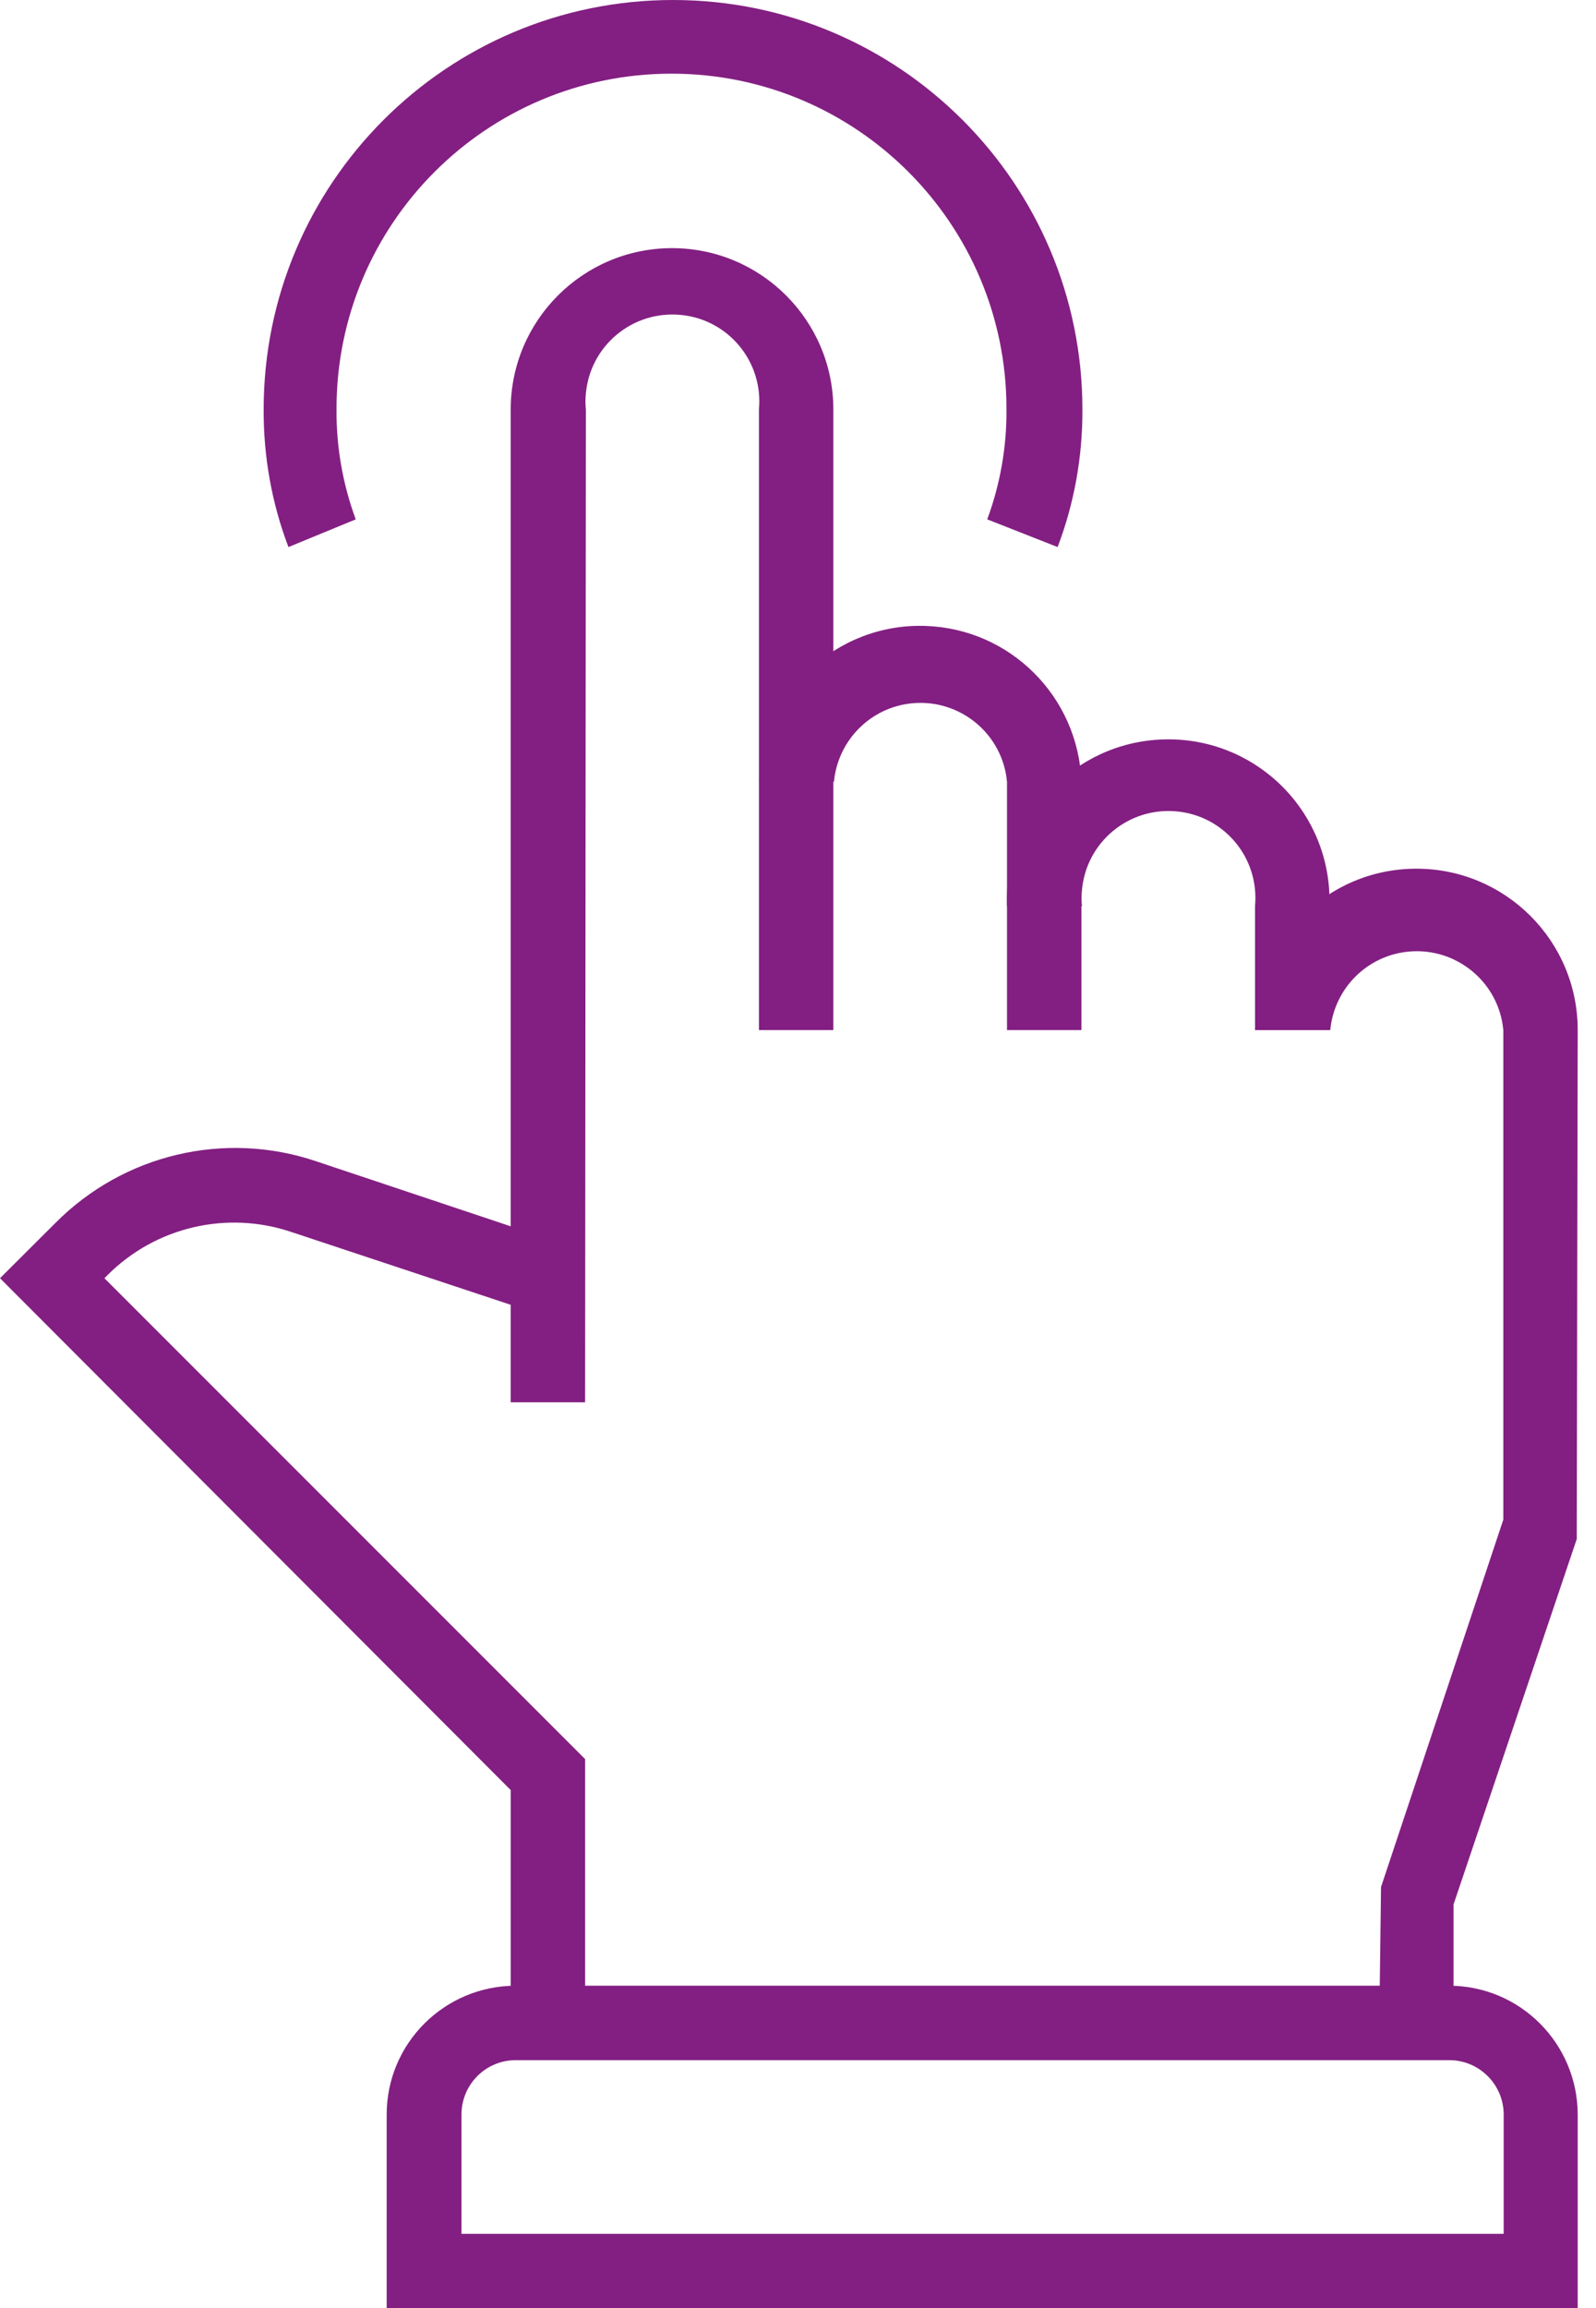
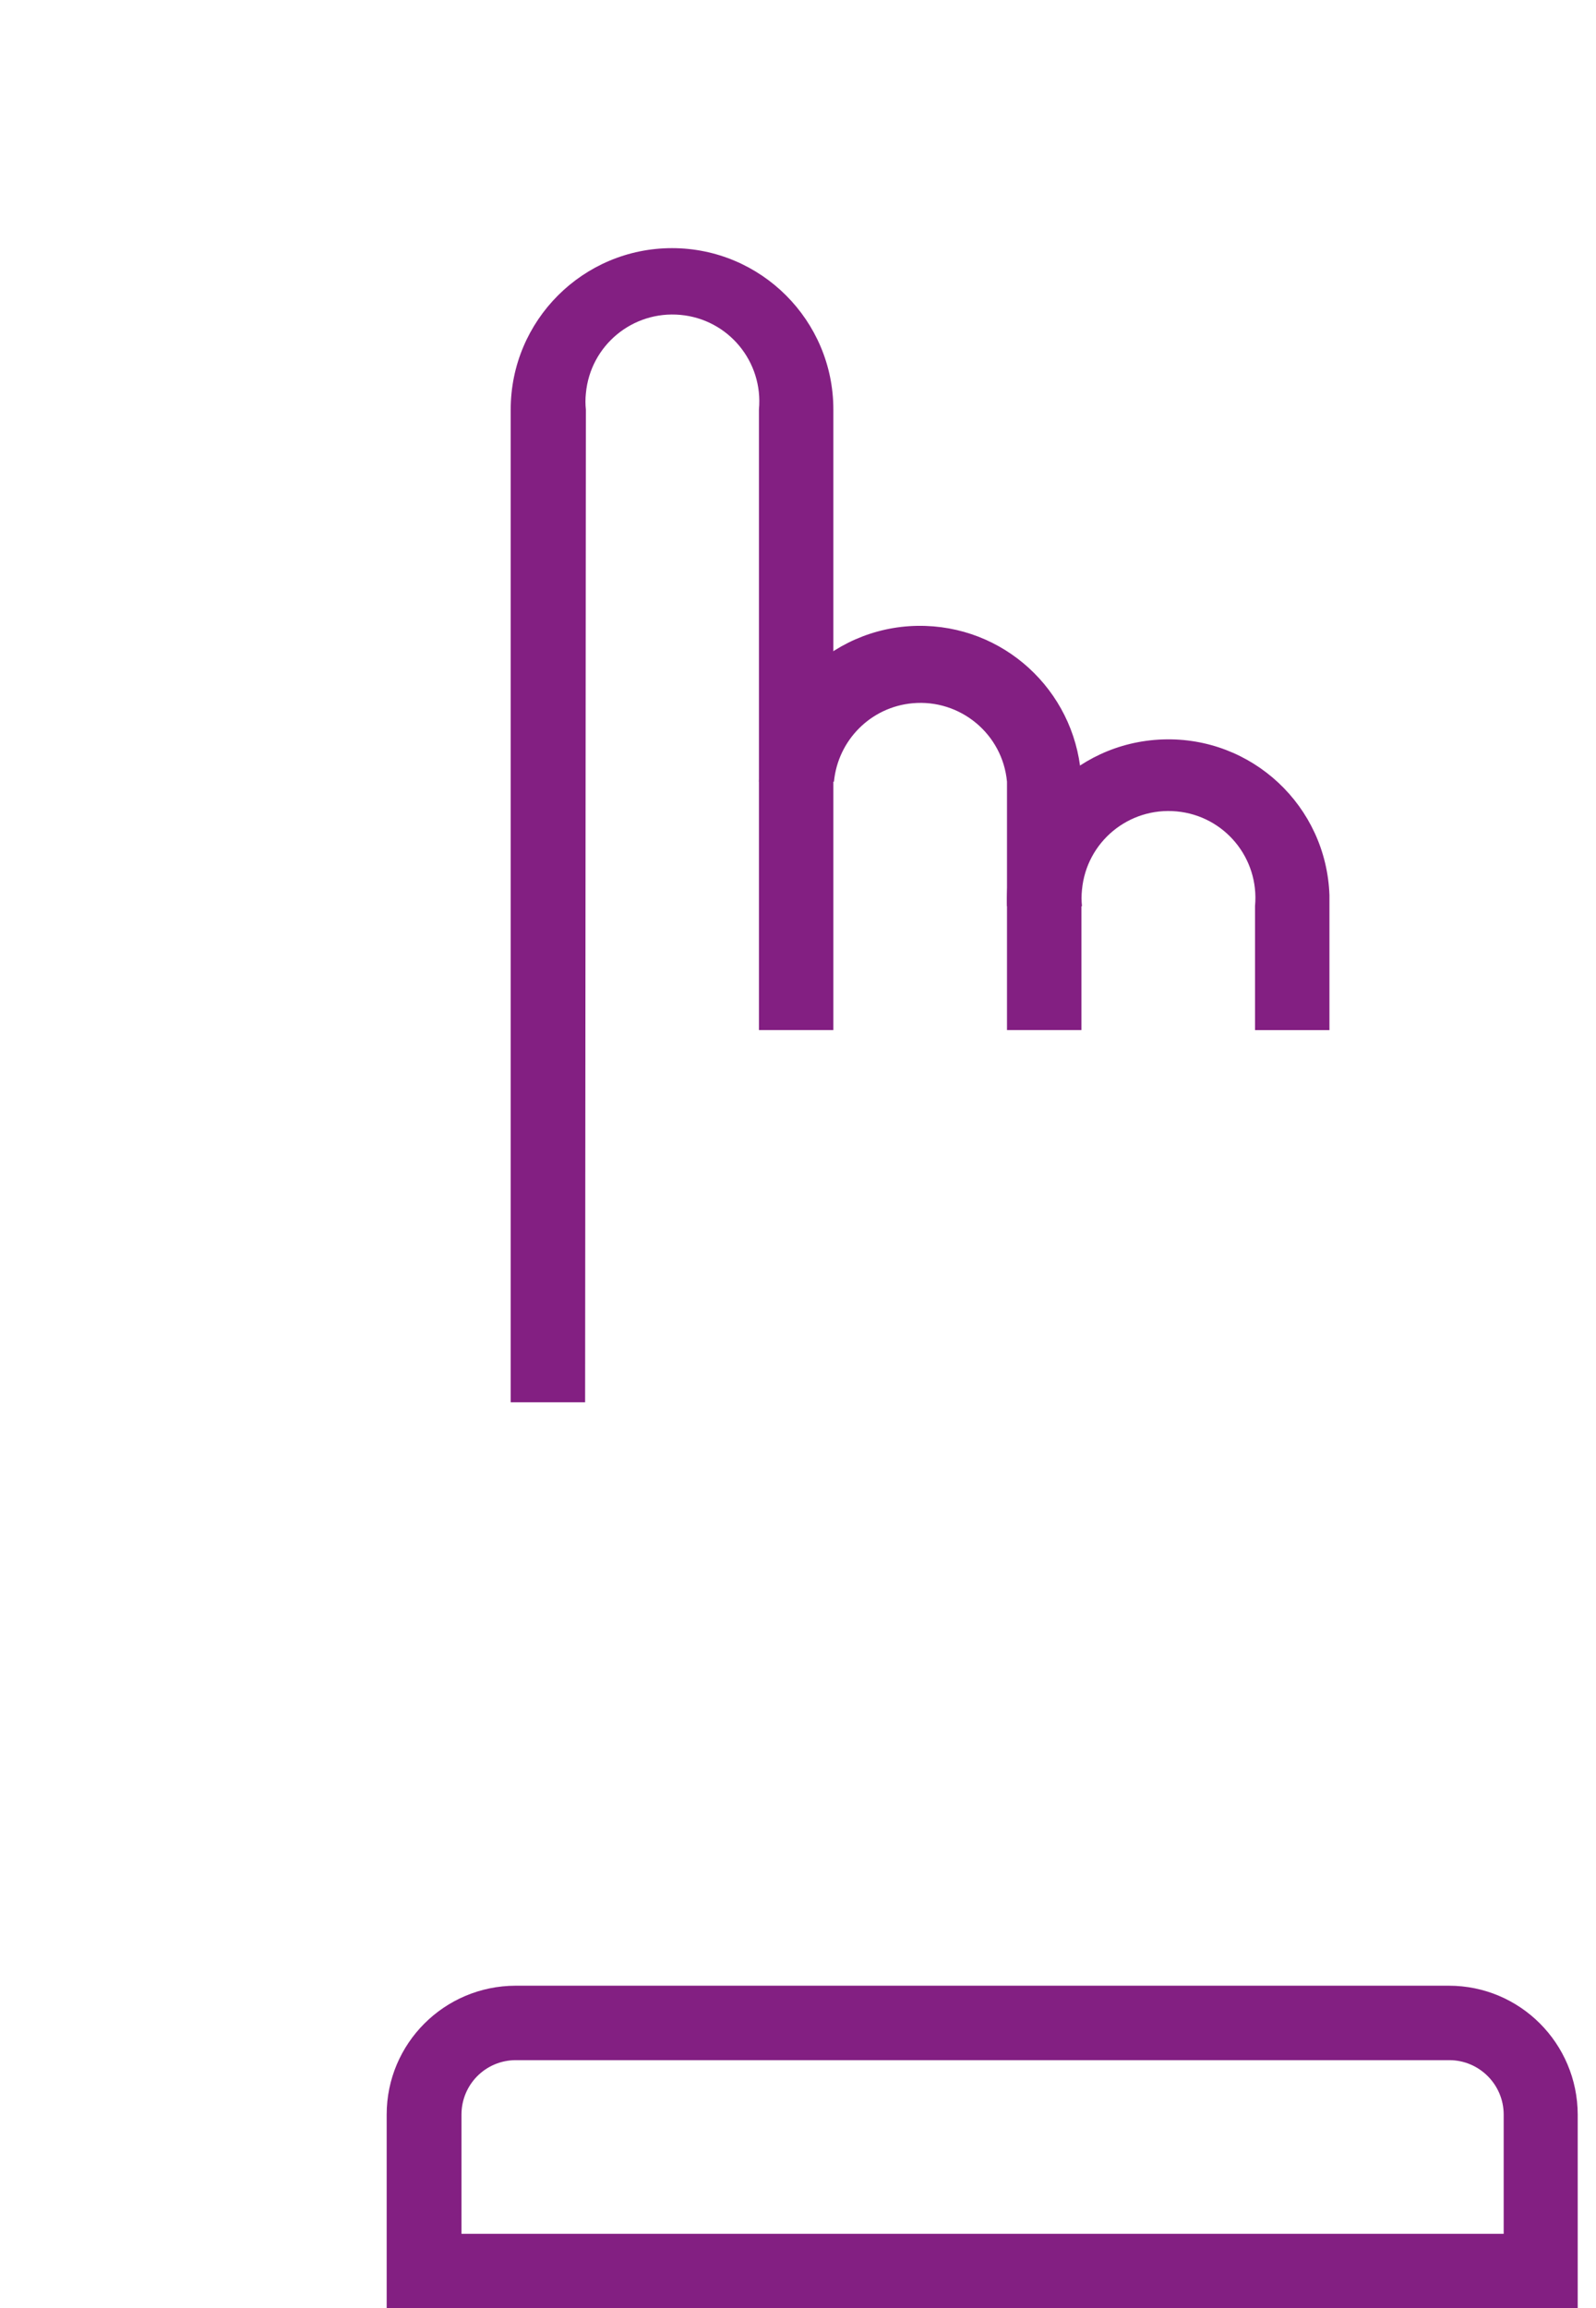
<svg xmlns="http://www.w3.org/2000/svg" width="83" height="120" viewBox="0 0 83 120" fill="none">
  <g clip-path="url(#clip0_1529_3250)">
    <path d="M30.429 72.9H26.559V21.29C26.559 16.66 30.319 12.9 34.949 12.9C39.579 12.9 43.339 16.66 43.339 21.29V53.55H39.469V21.29C39.699 18.8 37.879 16.6 35.389 16.37C32.899 16.14 30.699 17.96 30.469 20.45C30.439 20.73 30.439 21.02 30.469 21.3L30.429 72.91V72.9Z" fill="#831F82" />
-     <path d="M30.43 105.16H26.56V93.06L0 66.45L2.88 63.58C6.42 60.01 11.68 58.76 16.44 60.37L29.16 64.62L27.94 68.29L15.16 64.05C11.79 62.91 8.07 63.79 5.57 66.31L5.43 66.45L30.43 91.45V105.16Z" fill="#831F82" />
    <path d="M56.239 53.55H52.369V40.64C52.139 38.15 49.929 36.33 47.449 36.56C45.289 36.76 43.579 38.47 43.369 40.64H39.469C39.629 36.01 43.509 32.38 48.139 32.54C52.549 32.69 56.079 36.23 56.239 40.64V53.55Z" fill="#831F82" />
    <path d="M69.138 53.551H65.268V47.101C65.498 44.611 63.678 42.411 61.188 42.181C58.698 41.951 56.498 43.771 56.268 46.261C56.238 46.541 56.238 46.831 56.268 47.111H52.368C52.208 42.481 55.828 38.601 60.468 38.441C65.108 38.281 68.978 41.901 69.138 46.541C69.138 46.731 69.138 46.931 69.138 47.121V53.571V53.551Z" fill="#831F82" />
-     <path d="M75.59 105.16H71.73L71.82 98.1L78.18 79V53.55C77.95 51.06 75.74 49.24 73.26 49.47C71.1 49.67 69.389 51.38 69.18 53.55H65.269C65.269 48.92 69.019 45.16 73.659 45.16C78.29 45.16 82.049 48.91 82.049 53.55L81.999 80.01L75.59 99.01V105.17V105.16Z" fill="#831F82" />
    <path d="M82.049 120H20.109V109.93C20.109 106.23 23.109 103.24 26.809 103.23H75.349C79.049 103.23 82.039 106.23 82.049 109.93V120ZM23.999 116.13H78.199V109.93C78.199 108.37 76.929 107.1 75.369 107.1H26.809C25.249 107.11 23.999 108.37 23.999 109.93V116.13Z" fill="#831F82" />
-     <path d="M55.001 28.44L51.341 27C52.021 25.16 52.361 23.21 52.341 21.25C52.341 11.63 44.541 3.83 34.921 3.83C25.301 3.83 17.501 11.63 17.501 21.25C17.481 23.21 17.821 25.16 18.501 27L15.001 28.44C14.131 26.16 13.701 23.73 13.711 21.29C13.711 9.53 23.241 0 35.001 0C46.761 0 56.291 9.53 56.291 21.29C56.301 23.73 55.871 26.16 55.001 28.44Z" fill="#831F82" />
  </g>
  <defs>
    <clipPath id="clip0_1529_3250">
      <rect width="82.05" height="120" fill="white" />
    </clipPath>
  </defs>
</svg>